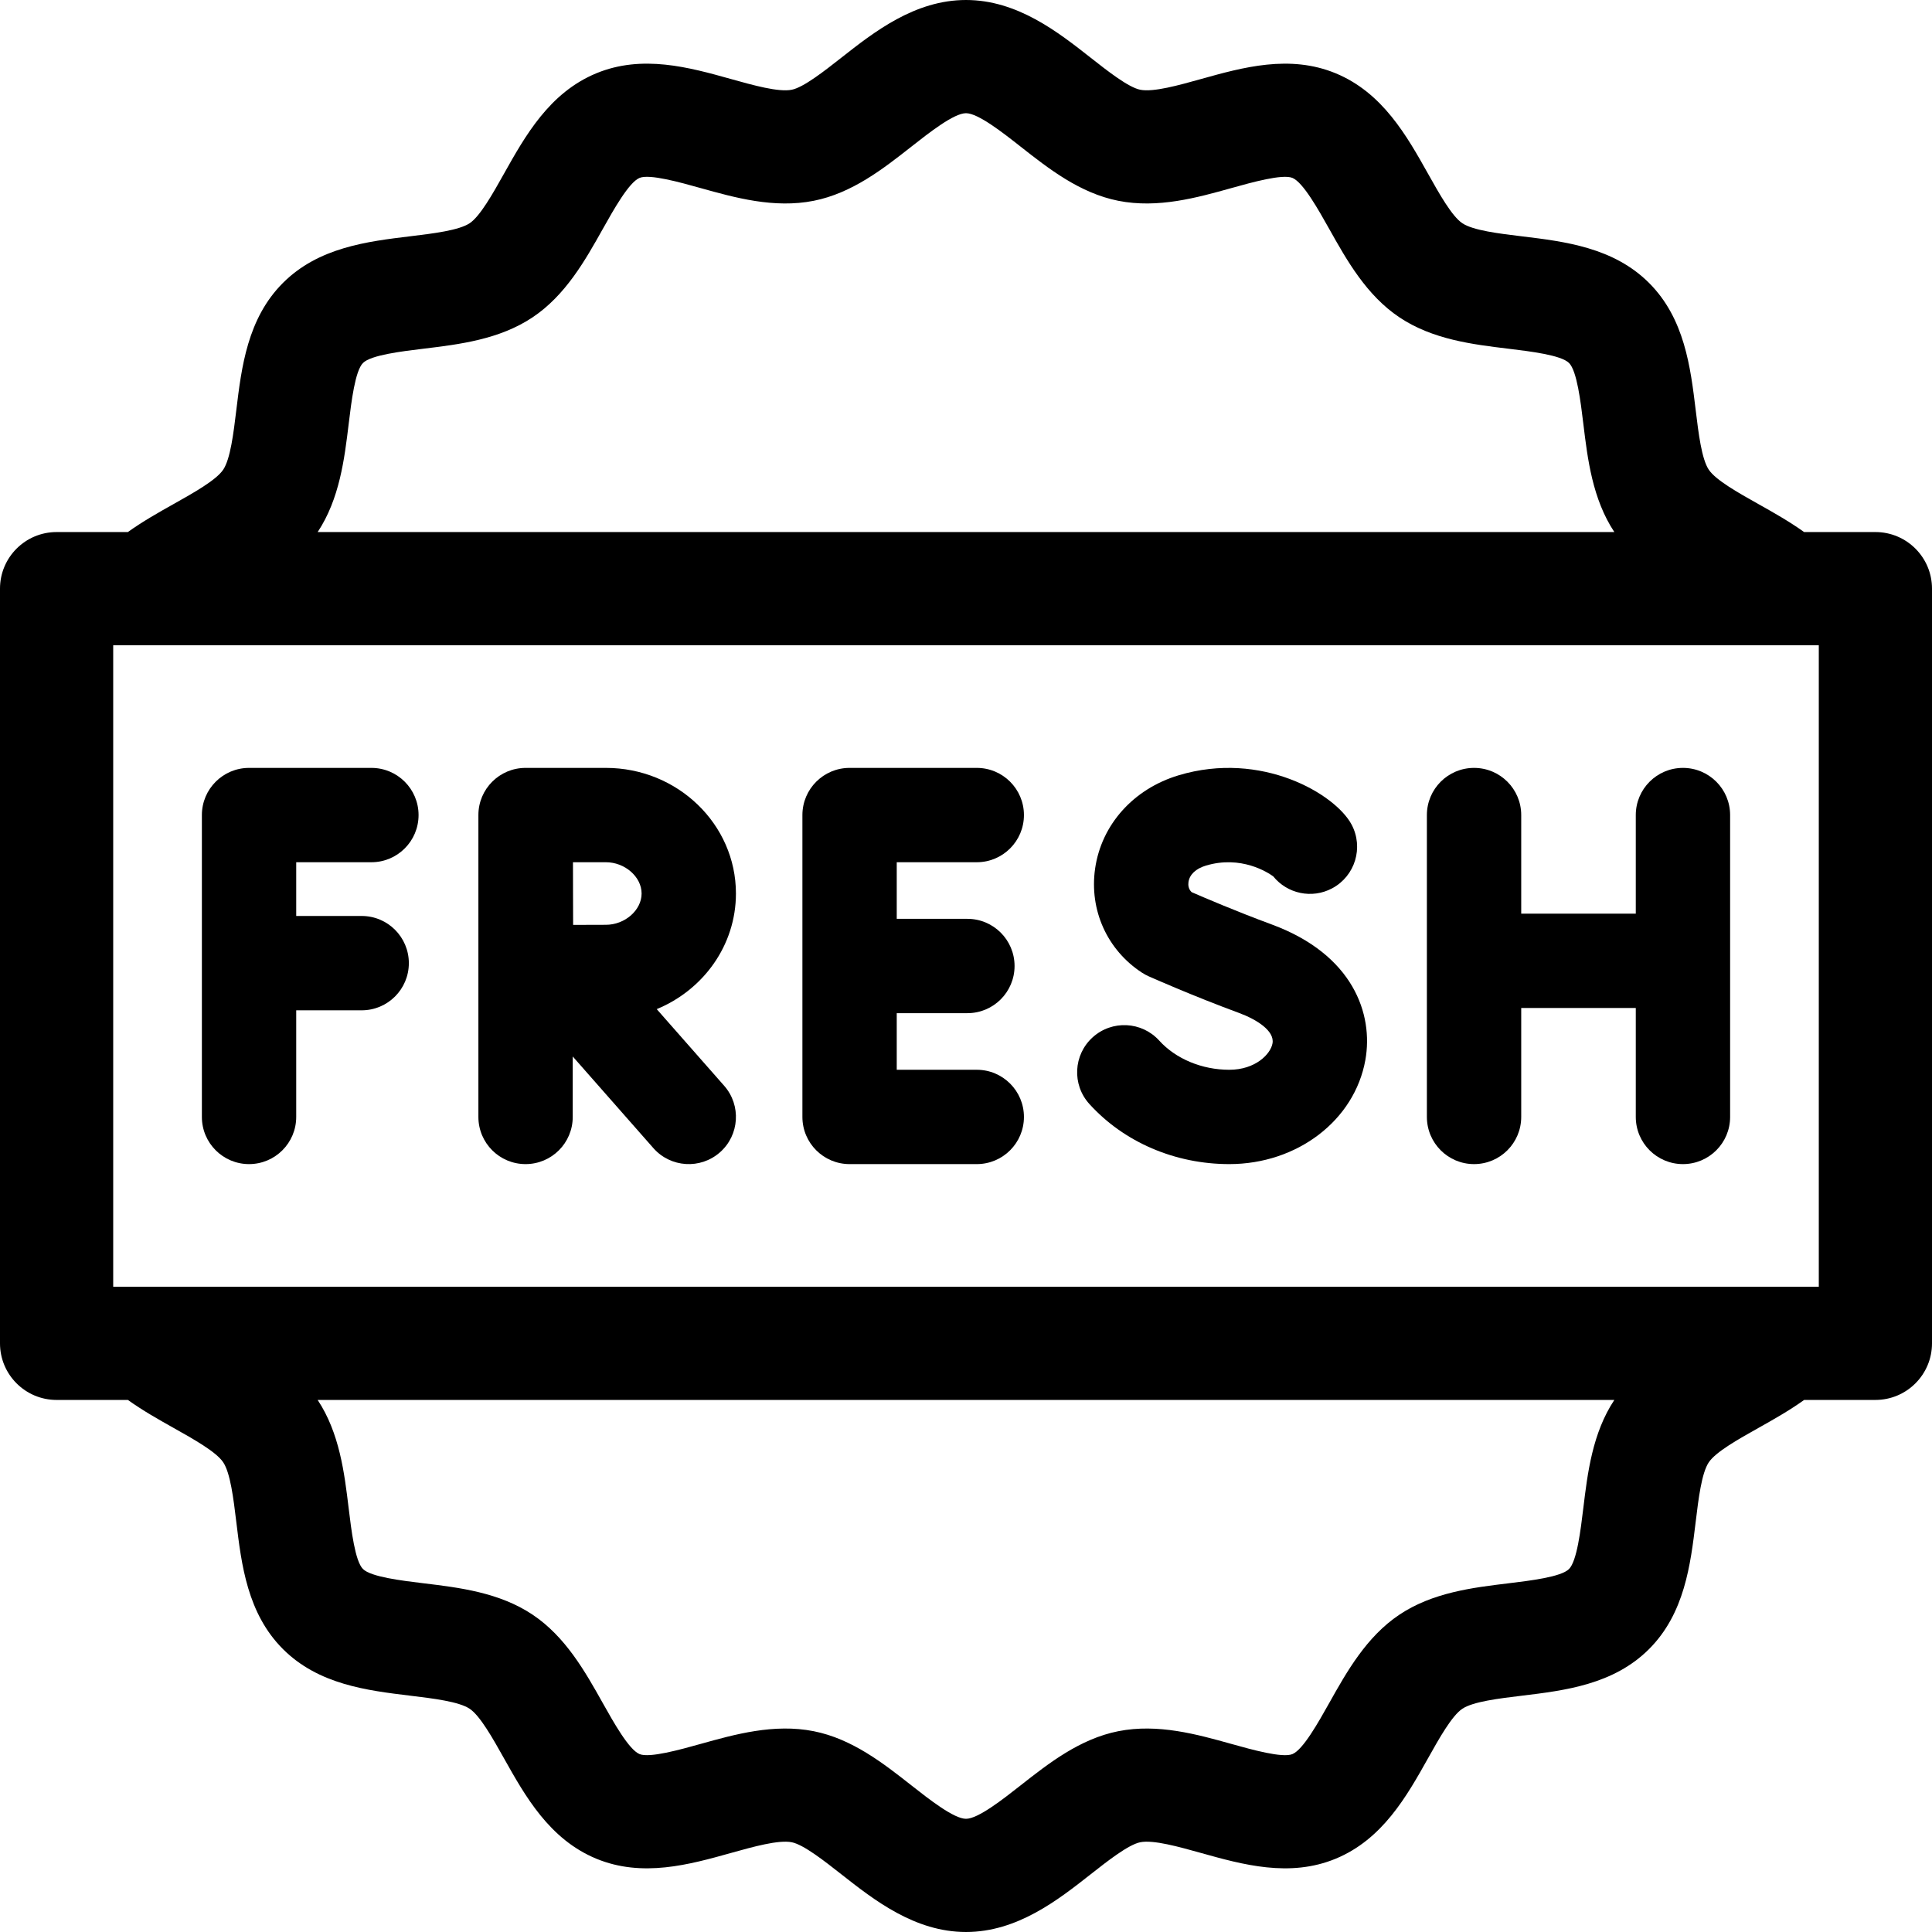
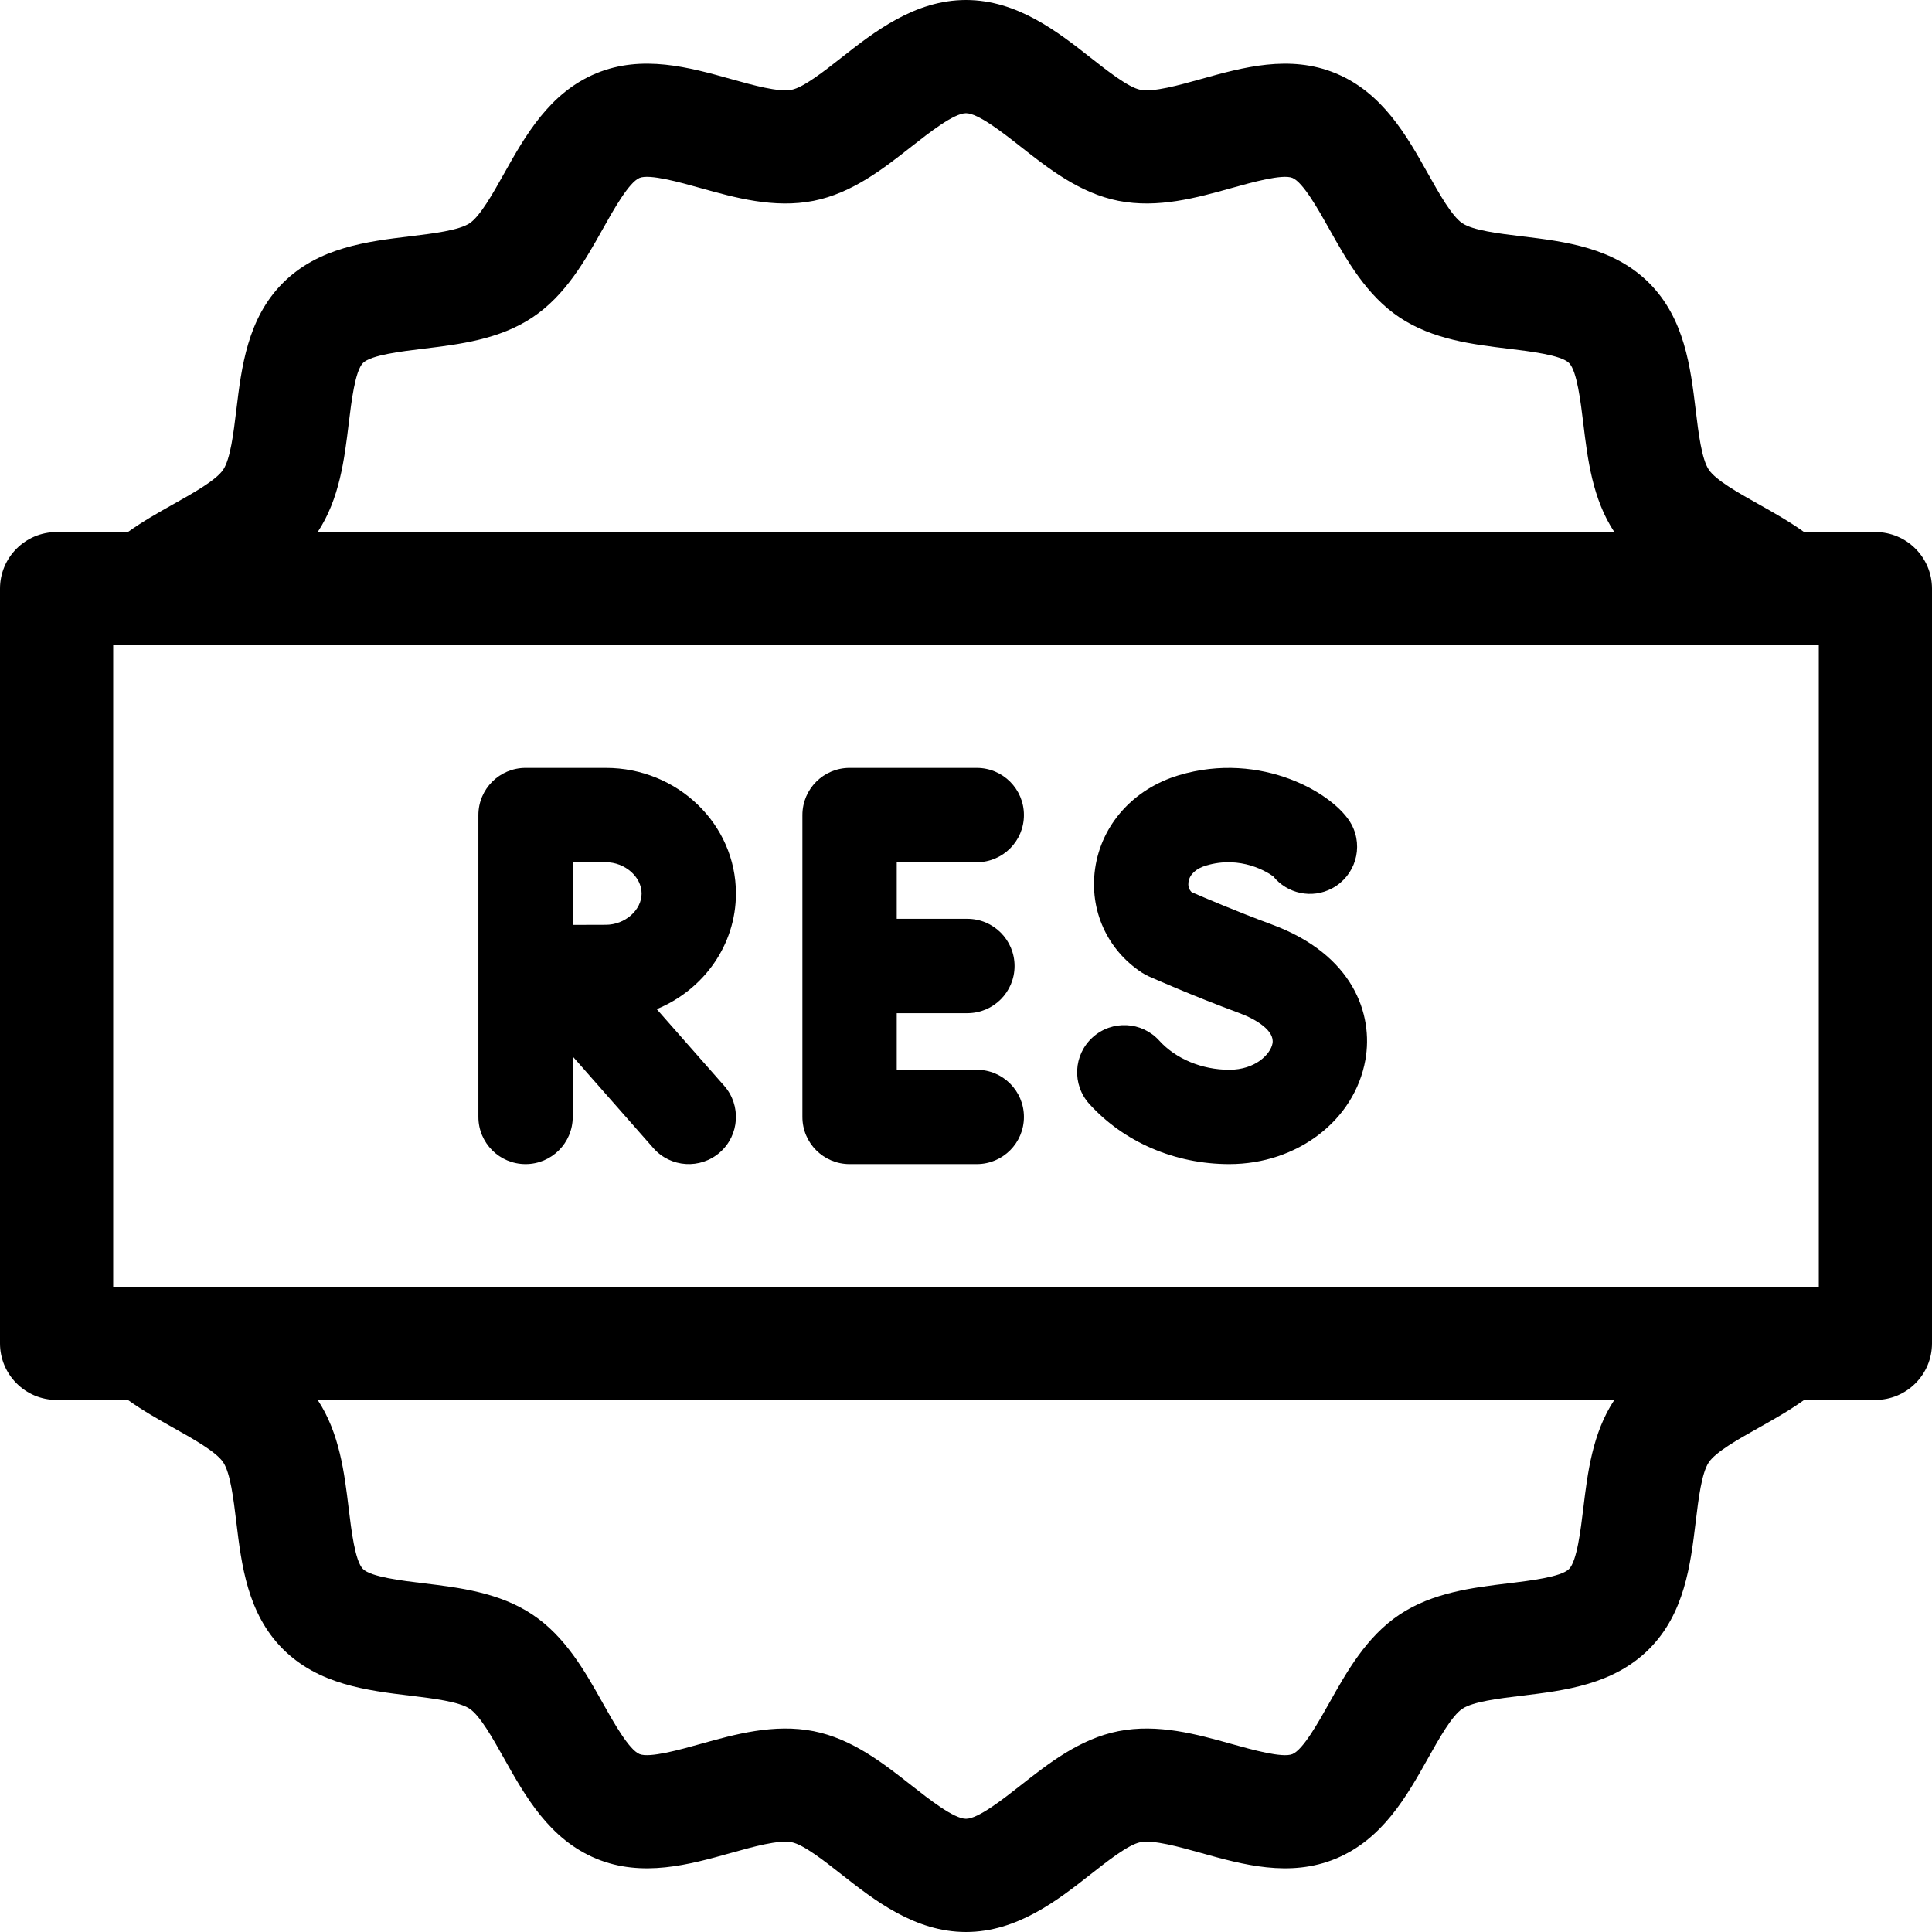
<svg xmlns="http://www.w3.org/2000/svg" width="1024" height="1024" id="Capa_1" enable-background="new 0 0 512 512" viewBox="0 0 512 512">
  <g>
    <path d="m497 141h-18.891c-3.925-2.809-8.092-5.16-12.167-7.446-5.268-2.956-11.238-6.306-13.094-9.077-1.903-2.844-2.732-9.698-3.463-15.746-1.378-11.401-2.94-24.324-12.36-33.744s-22.342-10.983-33.744-12.362c-6.048-.731-12.903-1.561-15.746-3.464-2.771-1.856-6.12-7.827-9.075-13.096-5.646-10.068-12.046-21.48-24.455-26.627-12.215-5.066-24.696-1.577-35.707 1.501-5.923 1.657-12.636 3.533-16.107 2.847-3.141-.621-8.683-4.978-13.136-8.478-8.675-6.821-19.472-15.308-33.055-15.308s-24.38 8.488-33.056 15.308c-4.453 3.5-9.994 7.856-13.135 8.478-3.466.688-10.181-1.19-16.104-2.848-11.009-3.079-23.488-6.569-35.704-1.504-12.407 5.146-18.807 16.557-24.453 26.625-2.954 5.268-6.303 11.238-9.074 13.093-2.843 1.903-9.698 2.732-15.746 3.464-11.401 1.378-24.324 2.94-33.743 12.359-9.42 9.42-10.984 22.342-12.363 33.743-.731 6.048-1.561 12.903-3.464 15.746-1.857 2.773-7.829 6.124-13.097 9.08-4.079 2.289-8.251 4.643-12.18 7.456h-18.881c-8.284 0-15 6.716-15 15v200c0 8.284 6.716 15 15 15h18.891c3.925 2.809 8.092 5.16 12.167 7.446 5.268 2.956 11.238 6.306 13.094 9.077 1.903 2.844 2.732 9.698 3.463 15.746 1.378 11.401 2.94 24.324 12.36 33.744s22.342 10.983 33.744 12.362c6.048.731 12.903 1.561 15.746 3.464 2.771 1.856 6.12 7.827 9.075 13.096 5.646 10.068 12.046 21.48 24.455 26.627 12.217 5.067 24.696 1.578 35.706-1.502 5.923-1.656 12.635-3.531 16.107-2.846 3.141.621 8.683 4.978 13.136 8.478 8.676 6.821 19.473 15.308 33.056 15.308s24.38-8.488 33.056-15.308c4.453-3.5 9.994-7.856 13.135-8.478 3.466-.688 10.181 1.191 16.103 2.847 11.01 3.079 23.49 6.57 35.704 1.505 12.408-5.146 18.808-16.558 24.454-26.626 2.954-5.268 6.303-11.238 9.072-13.093 2.843-1.903 9.698-2.731 15.746-3.463 11.401-1.378 24.324-2.94 33.744-12.359 9.42-9.42 10.984-22.342 12.363-33.743.731-6.048 1.561-12.903 3.465-15.747 1.857-2.773 7.828-6.123 13.096-9.079 4.079-2.289 8.251-4.643 12.18-7.456h18.882c8.284 0 15-6.716 15-15v-200c0-8.284-6.716-15-15-15zm-404.593-28.68c.717-5.924 1.698-14.037 3.792-16.132 2.094-2.094 10.207-3.074 16.131-3.79 9.388-1.136 20.028-2.422 28.834-8.317 8.736-5.849 13.951-15.146 18.551-23.349 2.939-5.241 6.966-12.421 9.778-13.587 2.633-1.097 10.756 1.18 16.132 2.684 9.151 2.559 19.523 5.463 30.006 3.386 10.201-2.018 18.516-8.555 25.853-14.321 4.775-3.754 11.313-8.894 14.516-8.894s9.742 5.14 14.517 8.894c7.337 5.767 15.653 12.304 25.854 14.321 10.483 2.074 20.854-.826 30.005-3.384 5.377-1.503 13.5-3.772 16.137-2.683 2.815 1.168 6.841 8.348 9.782 13.59 4.6 8.203 9.814 17.501 18.551 23.351 8.806 5.896 19.446 7.183 28.833 8.317 5.924.717 14.038 1.698 16.133 3.793 2.093 2.094 3.074 10.207 3.791 16.131 1.128 9.33 2.41 19.894 8.213 28.67h-343.631c5.81-8.777 7.093-19.346 8.222-28.68zm327.186 287.36c-.717 5.924-1.698 14.037-3.792 16.132-2.094 2.094-10.208 3.074-16.131 3.79-9.387 1.135-20.027 2.421-28.834 8.316-8.736 5.849-13.95 15.146-18.55 23.349-2.94 5.242-6.966 12.421-9.779 13.587-2.634 1.093-10.757-1.18-16.132-2.683-9.151-2.56-19.521-5.459-30.005-3.386-10.201 2.018-18.516 8.555-25.853 14.321-4.776 3.754-11.314 8.894-14.517 8.894s-9.742-5.14-14.517-8.894c-7.337-5.767-15.653-12.304-25.853-14.321-10.482-2.074-20.856.826-30.007 3.384-5.376 1.503-13.502 3.771-16.136 2.683-2.815-1.168-6.841-8.348-9.782-13.59-4.6-8.203-9.814-17.501-18.551-23.351-8.806-5.896-19.446-7.183-28.833-8.317-5.924-.717-14.038-1.698-16.133-3.793-2.093-2.094-3.074-10.207-3.791-16.131-1.128-9.33-2.41-19.894-8.213-28.67h343.63c-5.809 8.777-7.092 19.346-8.221 28.68zm62.407-58.68h-452v-170h452z" />
-     <path d="m390.639 308.5c6.903 0 12.5-5.597 12.5-12.5v-28.872h30.361v28.872c0 6.903 5.597 12.5 12.5 12.5s12.5-5.597 12.5-12.5v-80c0-6.903-5.597-12.5-12.5-12.5s-12.5 5.597-12.5 12.5v26.128h-30.361v-26.128c0-6.903-5.597-12.5-12.5-12.5s-12.5 5.597-12.5 12.5v80c0 6.903 5.597 12.5 12.5 12.5z" />
-     <path d="m66 308.5c6.903 0 12.5-5.597 12.5-12.5v-28.258h17.349c6.904 0 12.5-5.597 12.5-12.5s-5.596-12.5-12.5-12.5h-17.349v-14.242h19.924c6.903 0 12.5-5.597 12.5-12.5s-5.597-12.5-12.5-12.5h-32.424c-6.903 0-12.5 5.597-12.5 12.5v80c0 6.903 5.597 12.5 12.5 12.5z" />
    <path d="m225.146 308.5h33.709c6.903 0 12.5-5.597 12.5-12.5s-5.597-12.5-12.5-12.5h-21.209v-15h18.724c6.904 0 12.5-5.597 12.5-12.5s-5.596-12.5-12.5-12.5h-18.724v-15h21.209c6.903 0 12.5-5.597 12.5-12.5s-5.597-12.5-12.5-12.5h-33.709c-6.903 0-12.5 5.597-12.5 12.5v80c0 6.903 5.596 12.5 12.5 12.5z" />
    <path d="m139.279 308.5c6.903 0 12.5-5.597 12.5-12.5v-16.022l21.369 24.28c4.561 5.182 12.459 5.686 17.642 1.125 5.182-4.561 5.686-12.459 1.125-17.642l-17.876-20.311c12.328-5.077 20.993-16.899 20.993-30.639 0-18.356-15.462-33.291-34.468-33.291h-21.259c-.004 0-.009.001-.013.001s-.008-.001-.013-.001c-6.903 0-12.5 5.597-12.5 12.5v80c0 6.903 5.597 12.5 12.5 12.5zm21.285-80c5.043 0 9.468 3.874 9.468 8.291s-4.424 8.291-9.468 8.291c-2.09 0-5.344.012-8.679.026-.015-3.211-.026-6.32-.026-8.317 0-1.72-.007-4.912-.016-8.291z" />
    <path d="m325.766 308.5c18.045 0 33.215-11.608 36.071-27.602 2.167-12.134-3.214-27.938-24.814-35.906-9.36-3.452-18.104-7.202-21.236-8.569-.865-.839-.94-1.892-.827-2.681.282-1.966 1.951-3.547 4.58-4.339 9.363-2.822 16.462 1.809 17.886 2.846 3.694 4.577 10.231 6.037 15.611 3.163 6.089-3.253 8.388-10.826 5.135-16.915-4.31-8.069-23.854-19.654-45.843-13.031-11.97 3.605-20.444 13.08-22.115 24.725-1.577 10.986 3.188 21.556 12.437 27.585.552.359 1.131.675 1.733.943.465.208 11.531 5.134 23.988 9.729 4.668 1.723 9.447 4.743 8.855 8.057-.504 2.821-4.494 6.996-11.46 6.996-7.233 0-14.169-2.888-18.553-7.726-4.636-5.116-12.542-5.504-17.656-.869-5.116 4.636-5.505 12.541-.869 17.656 9.178 10.128 22.692 15.938 37.077 15.938z" />
  </g>
</svg>